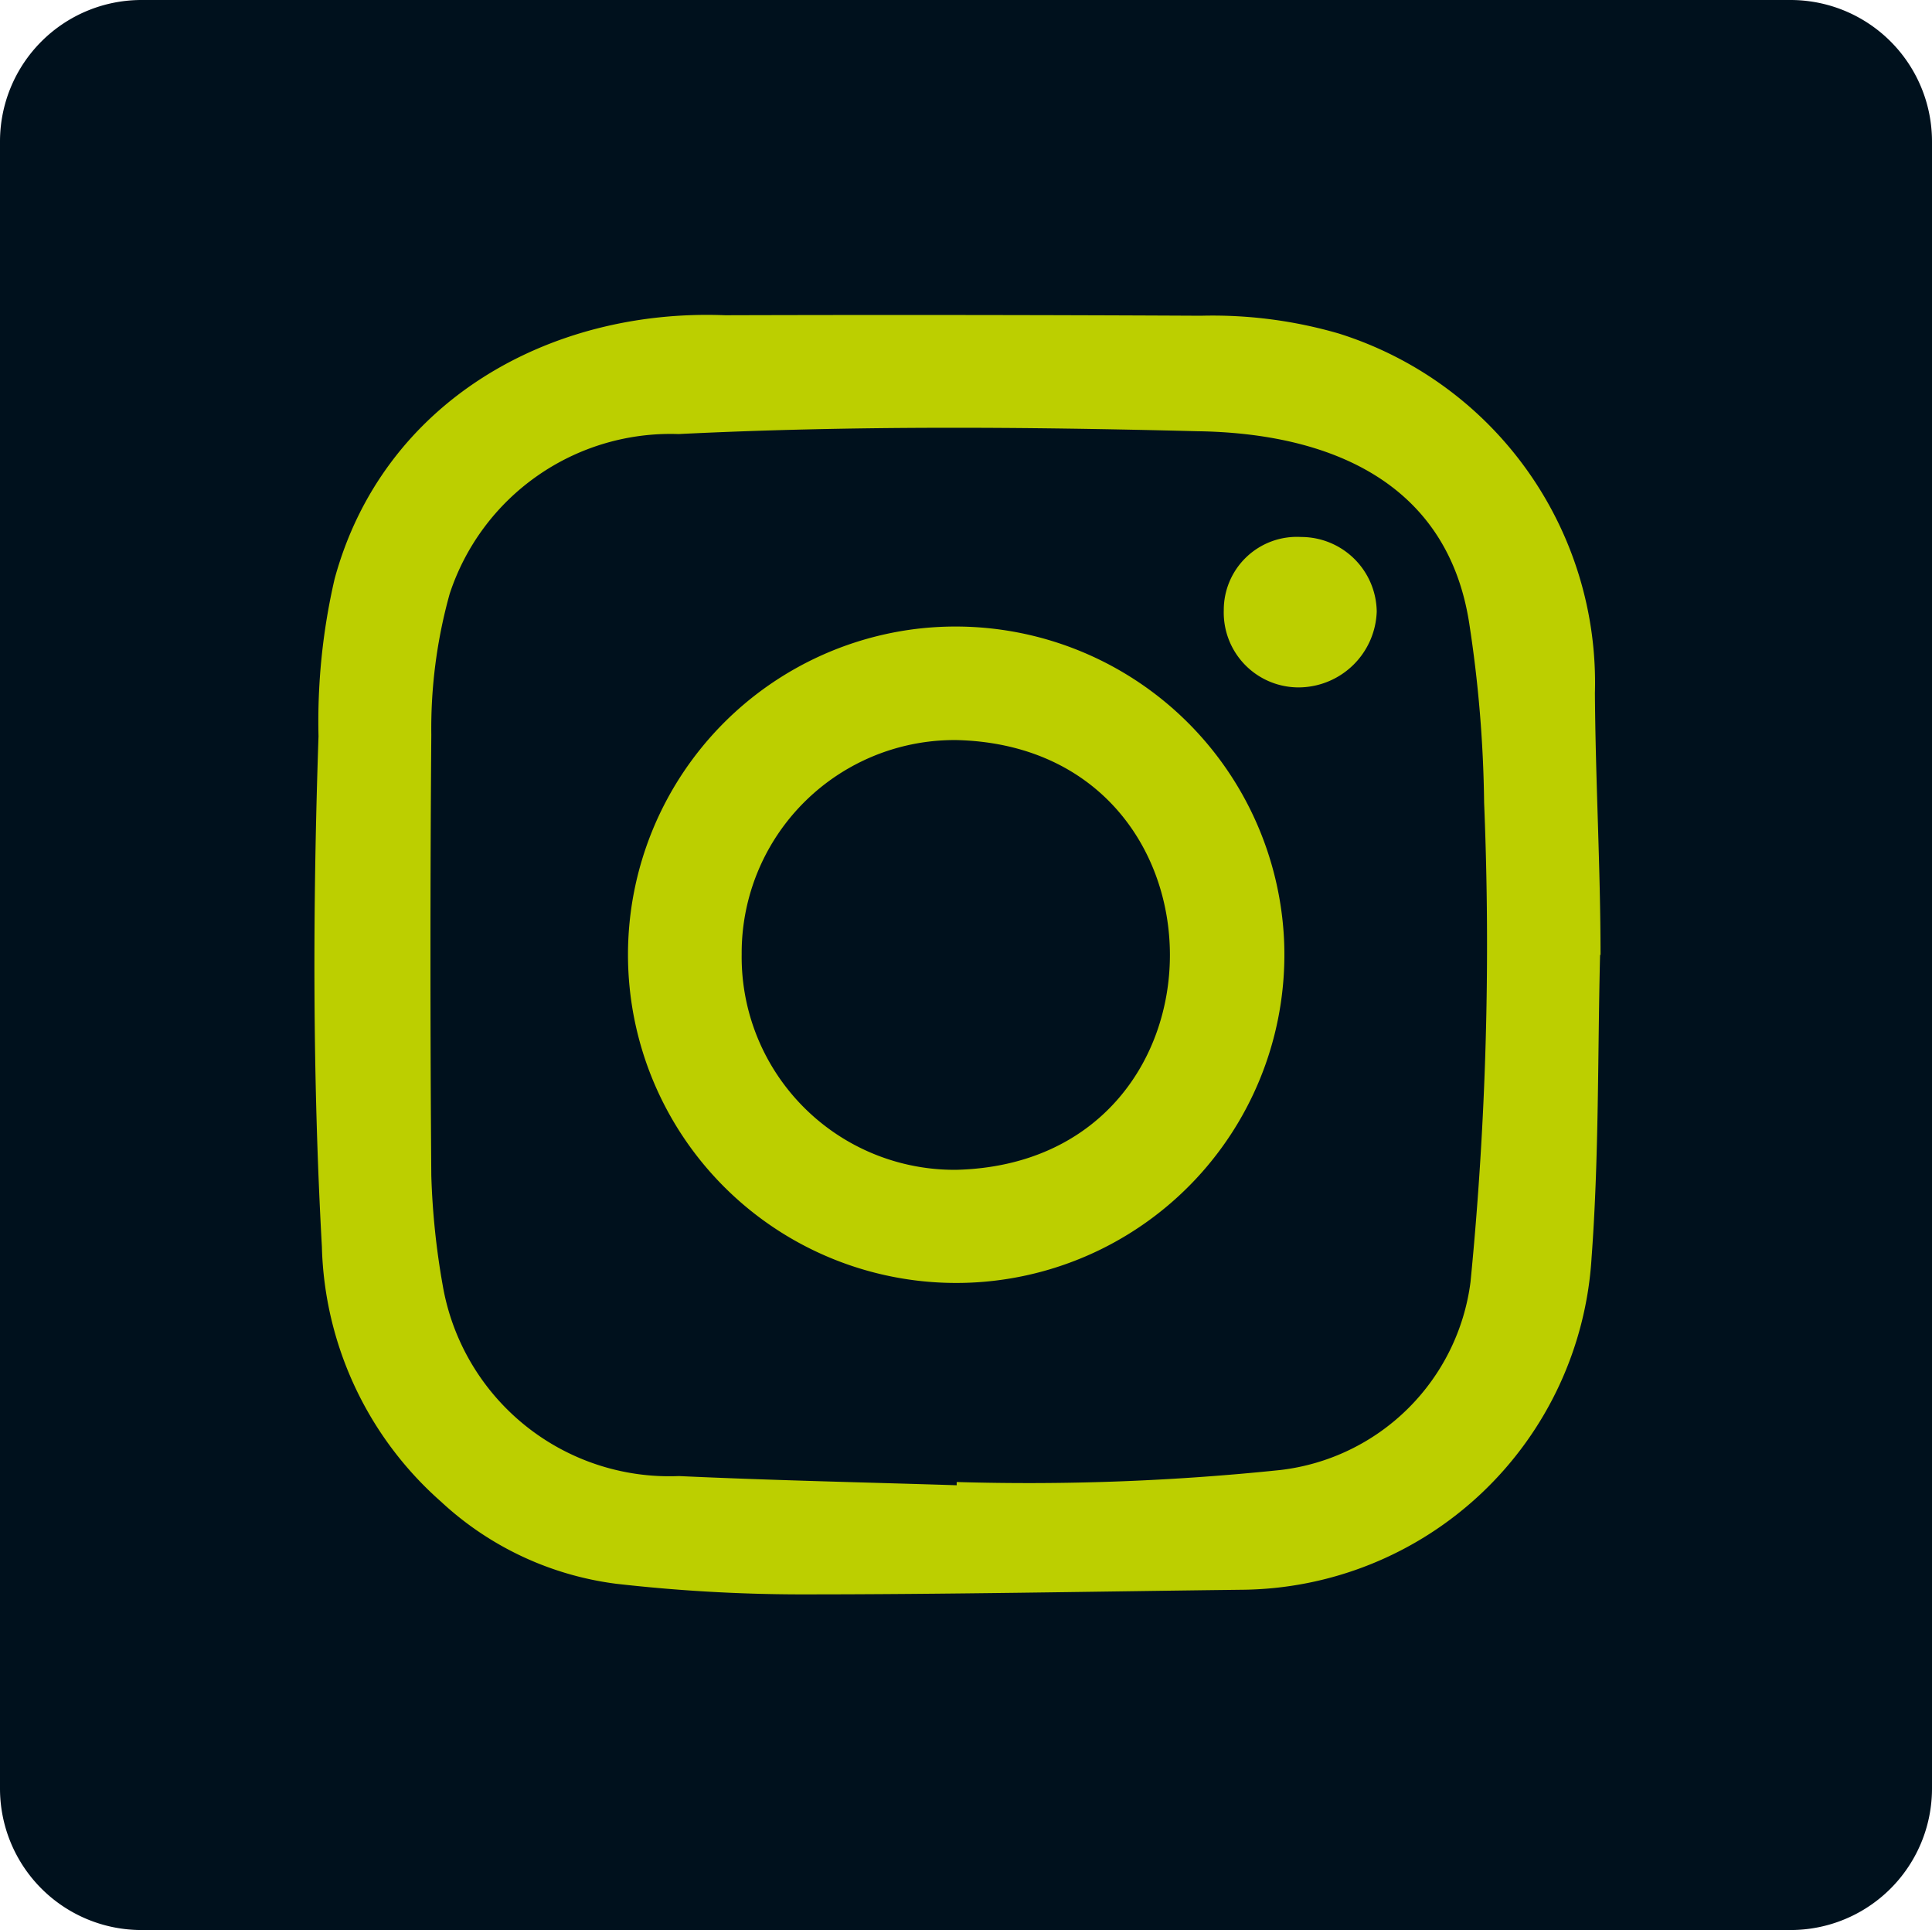
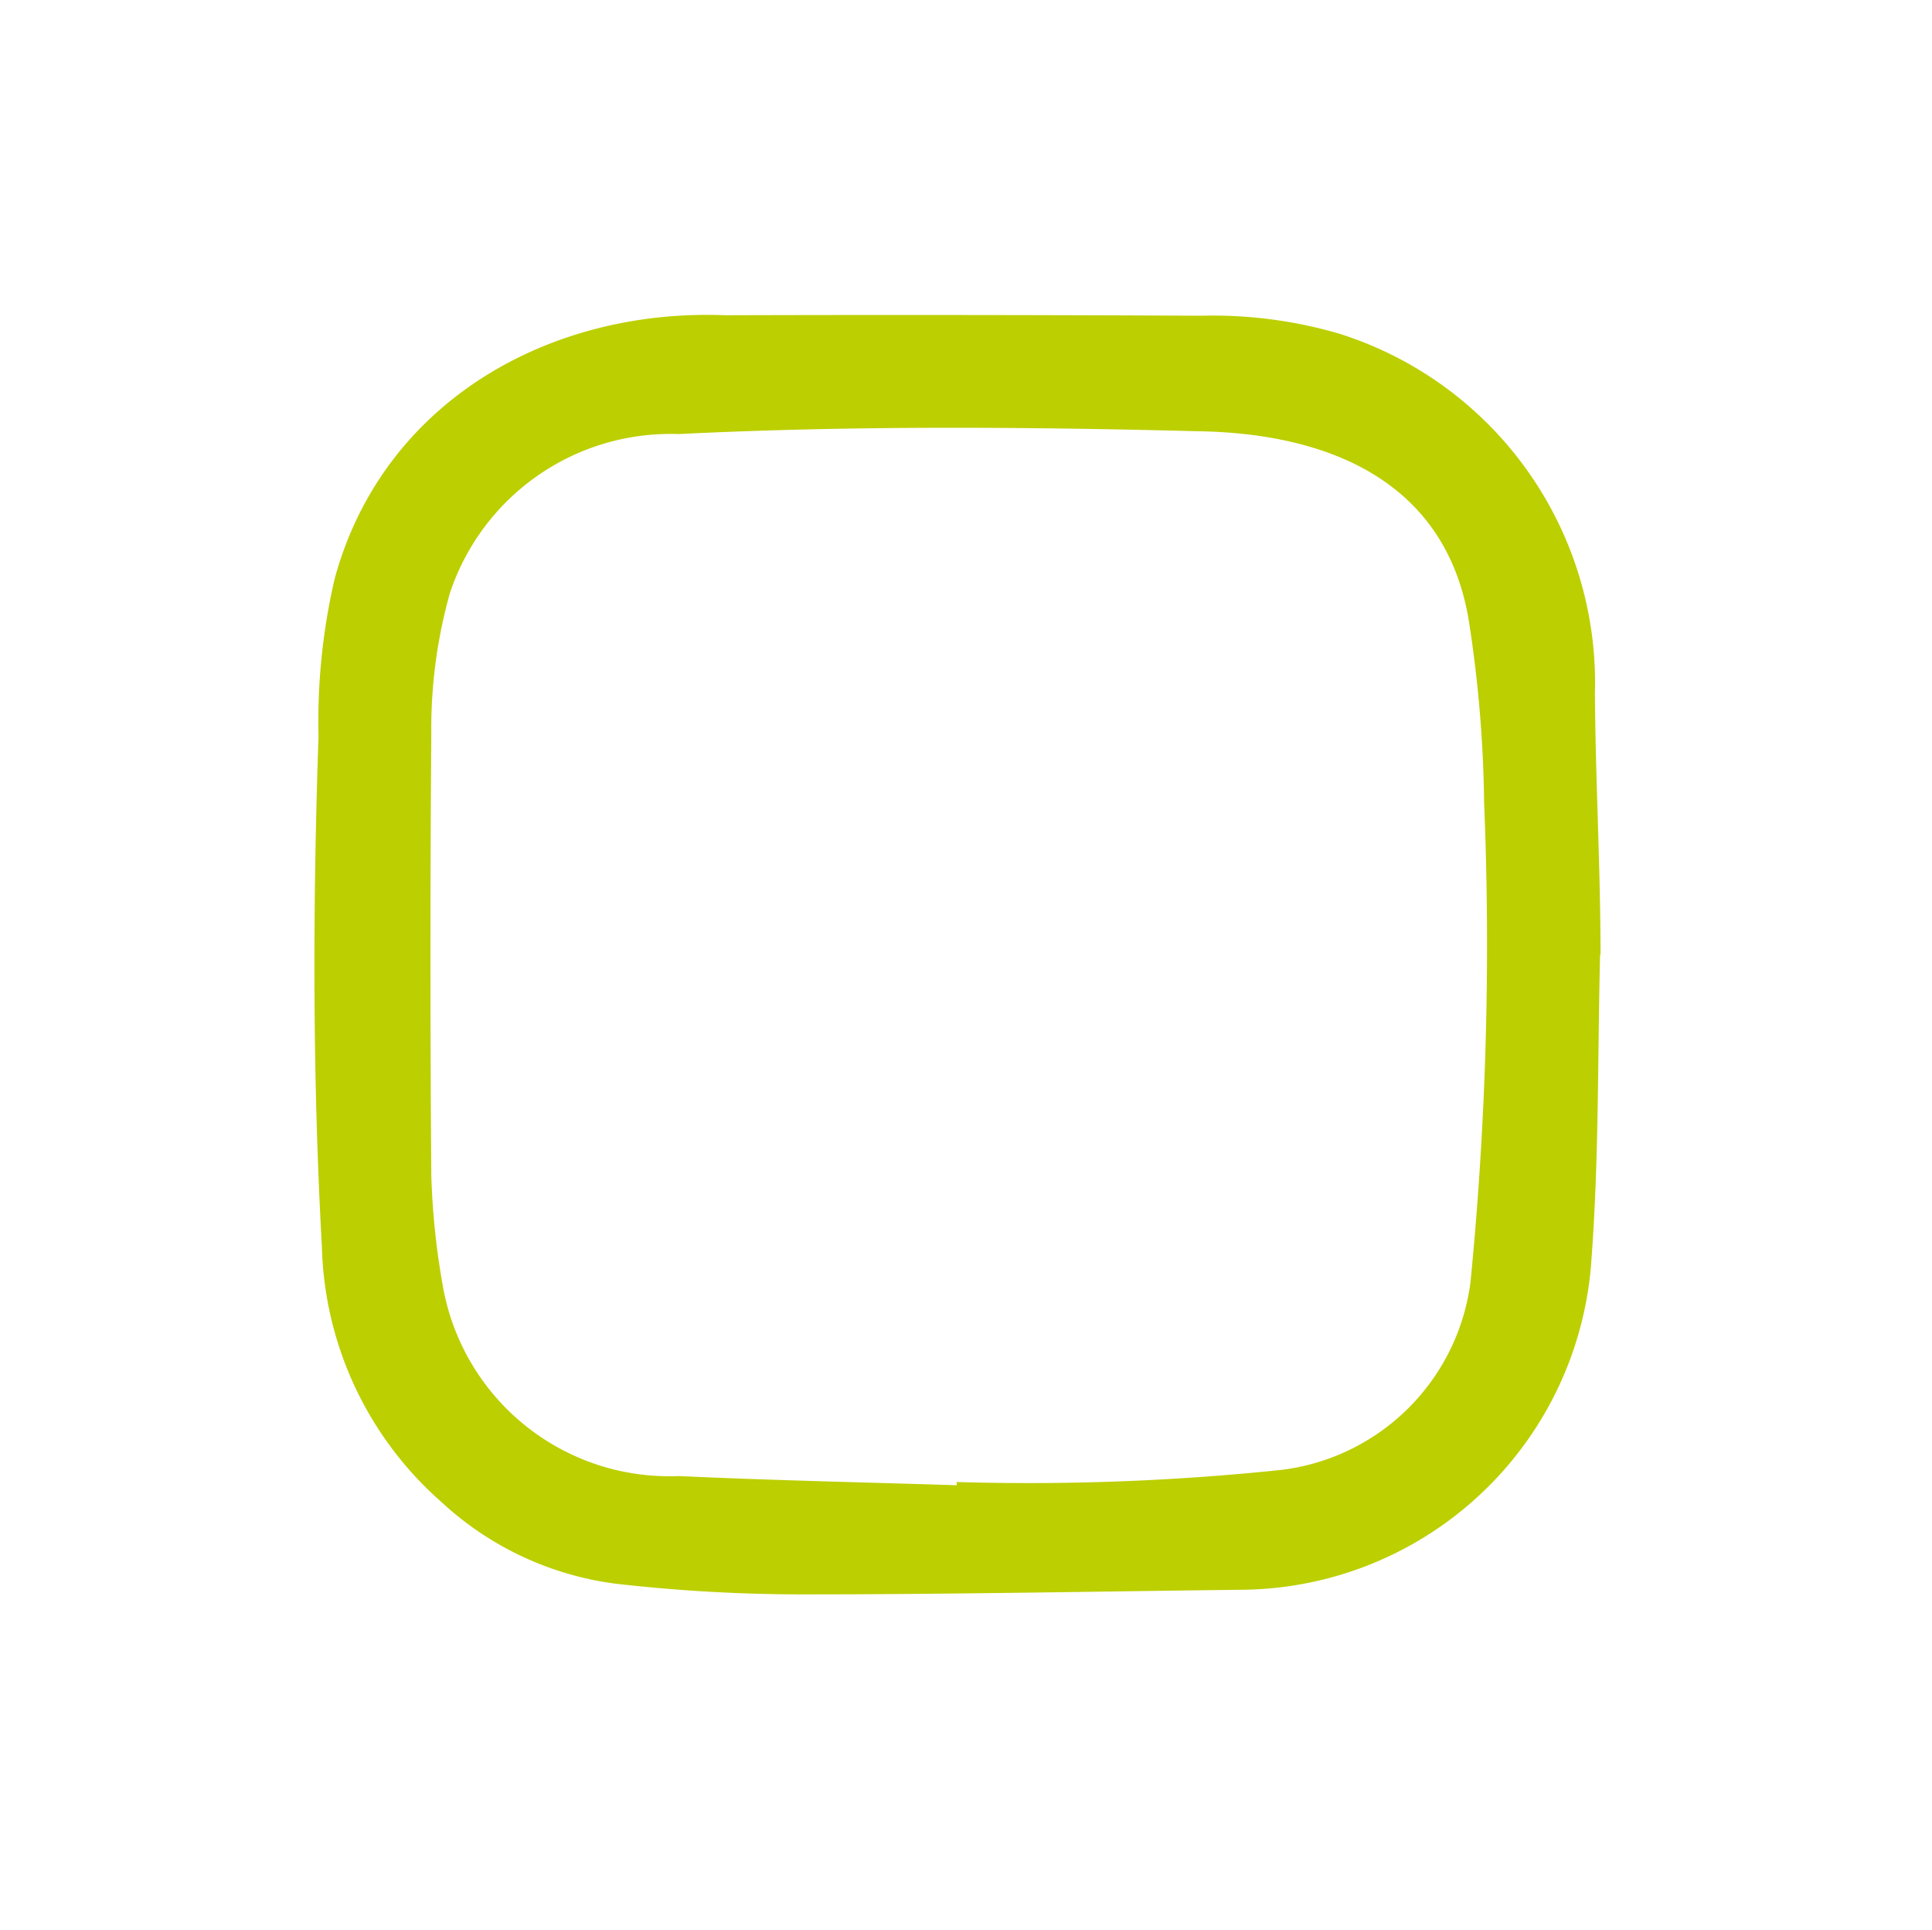
<svg xmlns="http://www.w3.org/2000/svg" id="Gruppe_185" data-name="Gruppe 185" width="38.917" height="38.871" viewBox="0 0 38.917 38.871">
  <g id="Gruppe_182" data-name="Gruppe 182" transform="translate(0)">
-     <path id="Pfad_99" data-name="Pfad 99" d="M.191,0a2.85,2.85,0,0,0-2.85,2.85V36.021a2.85,2.85,0,0,0,2.85,2.85H33.408a2.85,2.85,0,0,0,2.85-2.85V2.85A2.85,2.85,0,0,0,33.408,0Z" transform="translate(2.659 0)" fill="#00111d" />
-   </g>
+     </g>
  <g id="Gruppe_184" data-name="Gruppe 184" transform="translate(6.33 6.342)">
    <path id="Pfad_310" data-name="Pfad 310" d="M773.966,330.292c-.05,2.031-.021,4.068-.171,6.092a7.12,7.12,0,0,1-7.064,6.693c-2.969.035-5.937.094-8.906.093a33.137,33.137,0,0,1-3.68-.214,6.368,6.368,0,0,1-3.526-1.653,7.084,7.084,0,0,1-2.4-5.132c-.19-3.427-.185-6.856-.068-10.284a12.726,12.726,0,0,1,.324-3.168c.967-3.558,4.313-5.451,7.867-5.311q4.792-.014,9.583.01a9.1,9.1,0,0,1,2.777.358,7.371,7.371,0,0,1,5.16,7.239c.011,1.758.113,3.517.113,5.275C774.007,330.291,773.931,330.292,773.966,330.292Zm-12.96,10.681v-.066a48.979,48.979,0,0,0,6.521-.242,4.375,4.375,0,0,0,3.829-3.786,69.441,69.441,0,0,0,.274-9.654,25.485,25.485,0,0,0-.3-3.614c-.443-2.856-2.832-3.828-5.472-3.867-3.484-.089-6.973-.115-10.455.057a4.682,4.682,0,0,0-4.61,3.218,10.1,10.1,0,0,0-.37,2.838q-.034,4.44,0,8.88a15.186,15.186,0,0,0,.23,2.21,4.631,4.631,0,0,0,4.756,3.84C757.277,340.873,759.142,340.913,761.006,340.972Z" transform="translate(-748.065 -317.401)" fill="#bccf00" />
-     <path id="Pfad_311" data-name="Pfad 311" d="M869.138,430.772a6.611,6.611,0,1,1-7.409-6.261A6.624,6.624,0,0,1,869.138,430.772Zm-10.925.292a4.286,4.286,0,0,0,4.327,4.341c5.74-.148,5.724-8.516,0-8.655A4.287,4.287,0,0,0,858.213,431.065Z" transform="translate(-849.603 -418.187)" fill="#bccf00" />
-     <path id="Pfad_312" data-name="Pfad 312" d="M1062.118,396.743a1.507,1.507,0,0,1-1.535-1.553,1.472,1.472,0,0,1,1.558-1.476,1.523,1.523,0,0,1,1.523,1.5A1.58,1.58,0,0,1,1062.118,396.743Z" transform="translate(-1042.262 -389.241)" fill="#bccf00" />
  </g>
</svg>